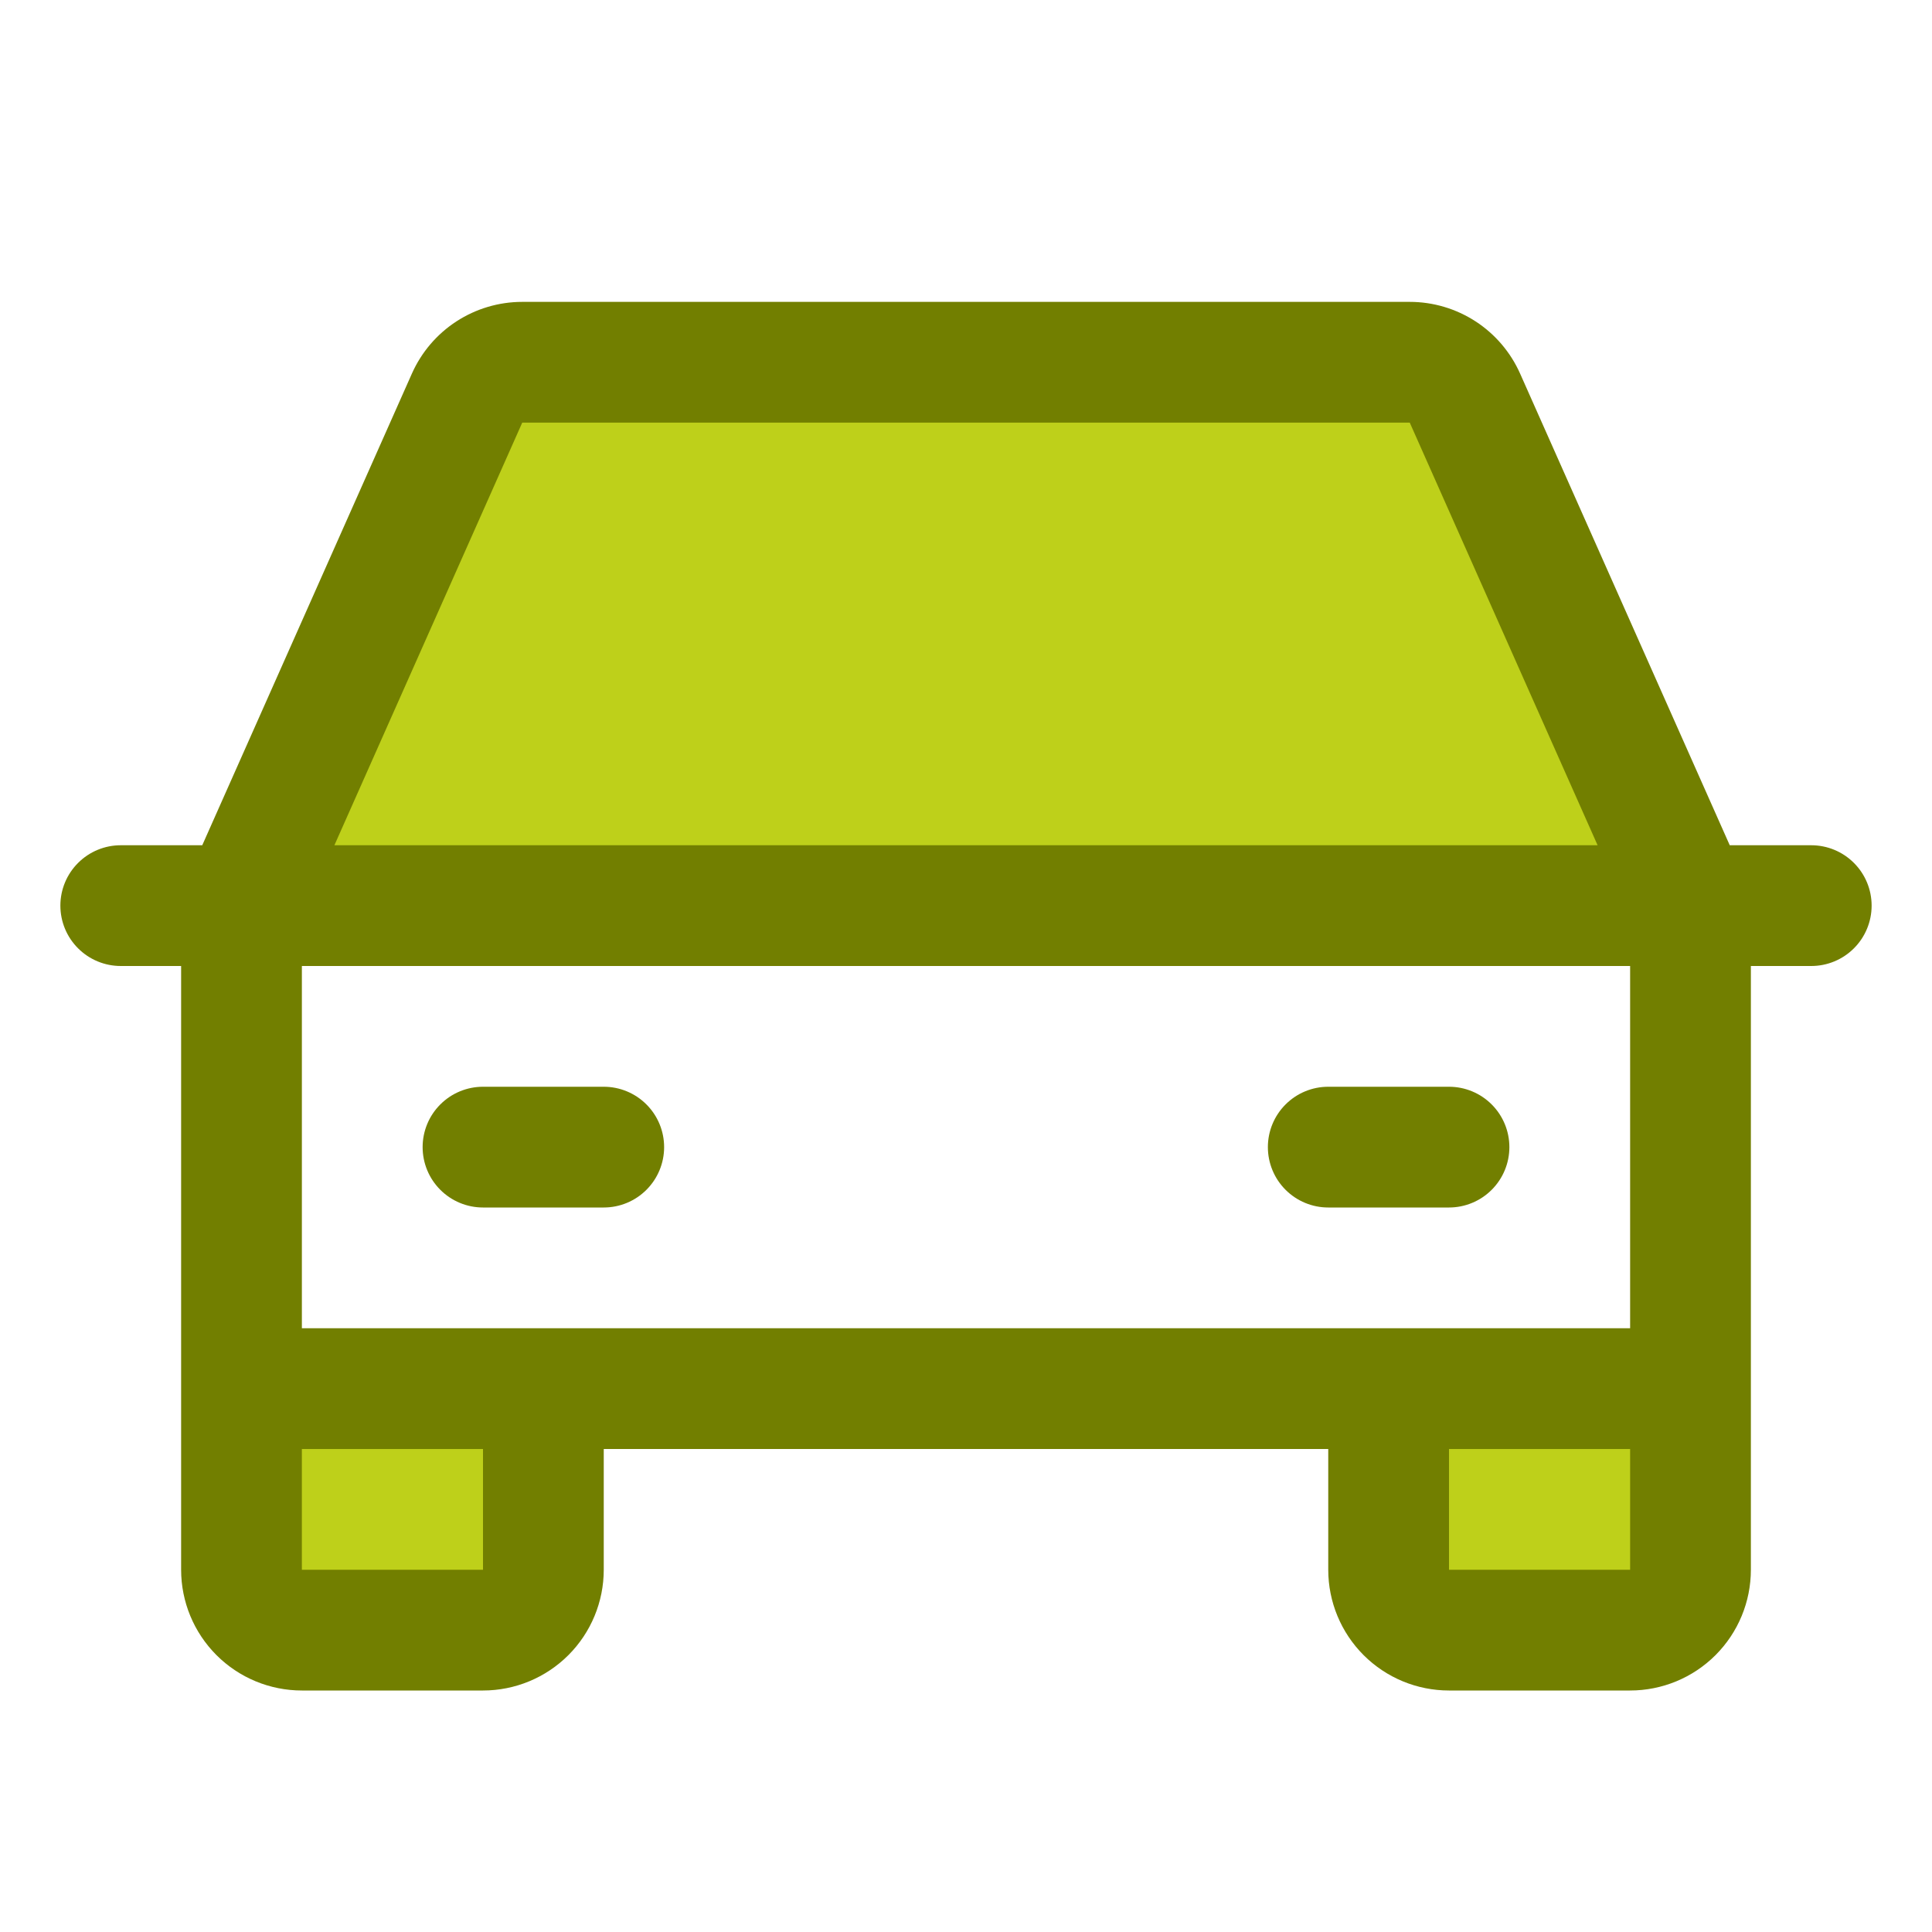
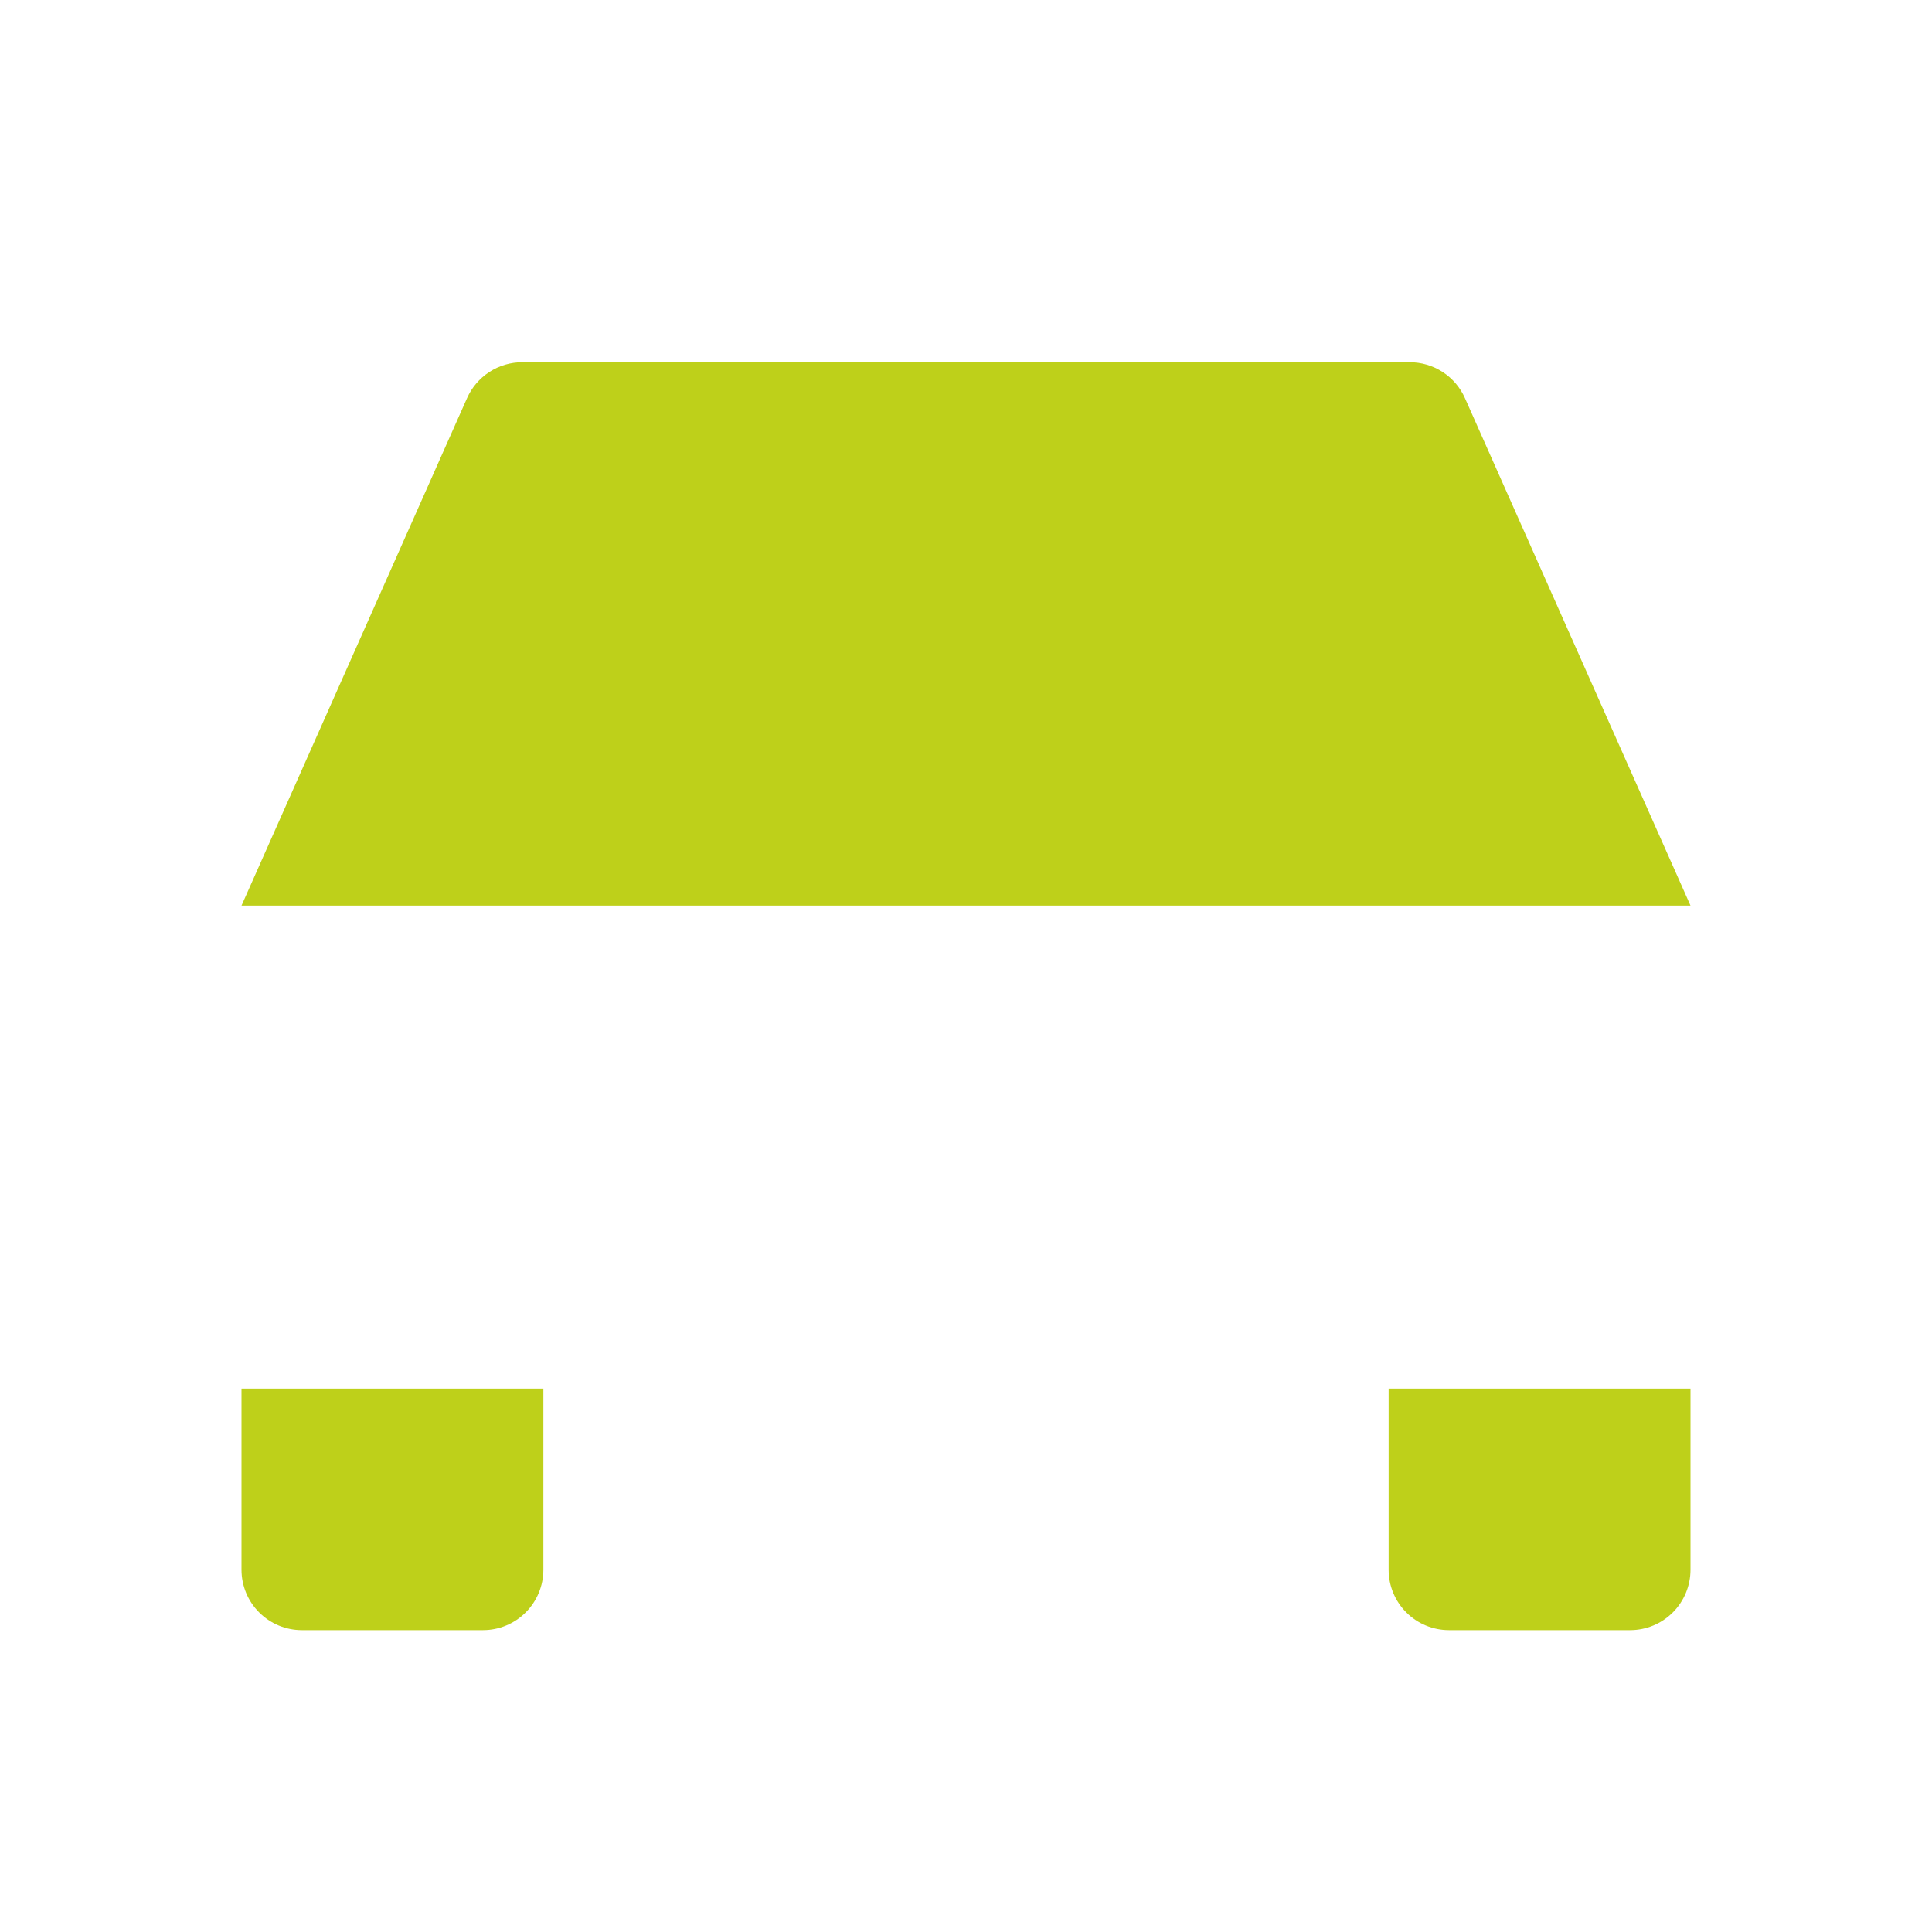
<svg xmlns="http://www.w3.org/2000/svg" width="128" height="128" viewBox="0 0 128 128" fill="none">
  <path d="M92 92H112V104C112 105.061 111.579 106.078 110.828 106.828C110.078 107.579 109.061 108 108 108H96C94.939 108 93.922 107.579 93.172 106.828C92.421 106.078 92 105.061 92 104V92ZM16 104C16 105.061 16.421 106.078 17.172 106.828C17.922 107.579 18.939 108 20 108H32C33.061 108 34.078 107.579 34.828 106.828C35.579 106.078 36 105.061 36 104V92H16V104ZM97.055 26.375C96.741 25.668 96.228 25.067 95.579 24.646C94.931 24.224 94.174 24 93.4 24H34.6C33.826 24 33.069 24.224 32.421 24.646C31.772 25.067 31.259 25.668 30.945 26.375L16 60H112L97.055 26.375Z" fill="#BED01A" />
-   <path d="M120 56H114.6L100.71 24.75C100.081 23.336 99.056 22.135 97.759 21.292C96.461 20.449 94.947 20 93.4 20H34.6C33.053 20 31.539 20.449 30.241 21.292C28.944 22.135 27.919 23.336 27.29 24.75L13.4 56H8C6.939 56 5.922 56.421 5.172 57.172C4.421 57.922 4 58.939 4 60C4 61.061 4.421 62.078 5.172 62.828C5.922 63.579 6.939 64 8 64H12V104C12 106.122 12.843 108.157 14.343 109.657C15.843 111.157 17.878 112 20 112H32C34.122 112 36.157 111.157 37.657 109.657C39.157 108.157 40 106.122 40 104V96H88V104C88 106.122 88.843 108.157 90.343 109.657C91.843 111.157 93.878 112 96 112H108C110.122 112 112.157 111.157 113.657 109.657C115.157 108.157 116 106.122 116 104V64H120C121.061 64 122.078 63.579 122.828 62.828C123.579 62.078 124 61.061 124 60C124 58.939 123.579 57.922 122.828 57.172C122.078 56.421 121.061 56 120 56ZM34.6 28H93.4L105.845 56H22.155L34.6 28ZM32 104H20V96H32V104ZM96 104V96H108V104H96ZM108 88H20V64H108V88ZM28 76C28 74.939 28.421 73.922 29.172 73.172C29.922 72.421 30.939 72 32 72H40C41.061 72 42.078 72.421 42.828 73.172C43.579 73.922 44 74.939 44 76C44 77.061 43.579 78.078 42.828 78.828C42.078 79.579 41.061 80 40 80H32C30.939 80 29.922 79.579 29.172 78.828C28.421 78.078 28 77.061 28 76ZM84 76C84 74.939 84.421 73.922 85.172 73.172C85.922 72.421 86.939 72 88 72H96C97.061 72 98.078 72.421 98.828 73.172C99.579 73.922 100 74.939 100 76C100 77.061 99.579 78.078 98.828 78.828C98.078 79.579 97.061 80 96 80H88C86.939 80 85.922 79.579 85.172 78.828C84.421 78.078 84 77.061 84 76Z" fill="#727F00" />
</svg>